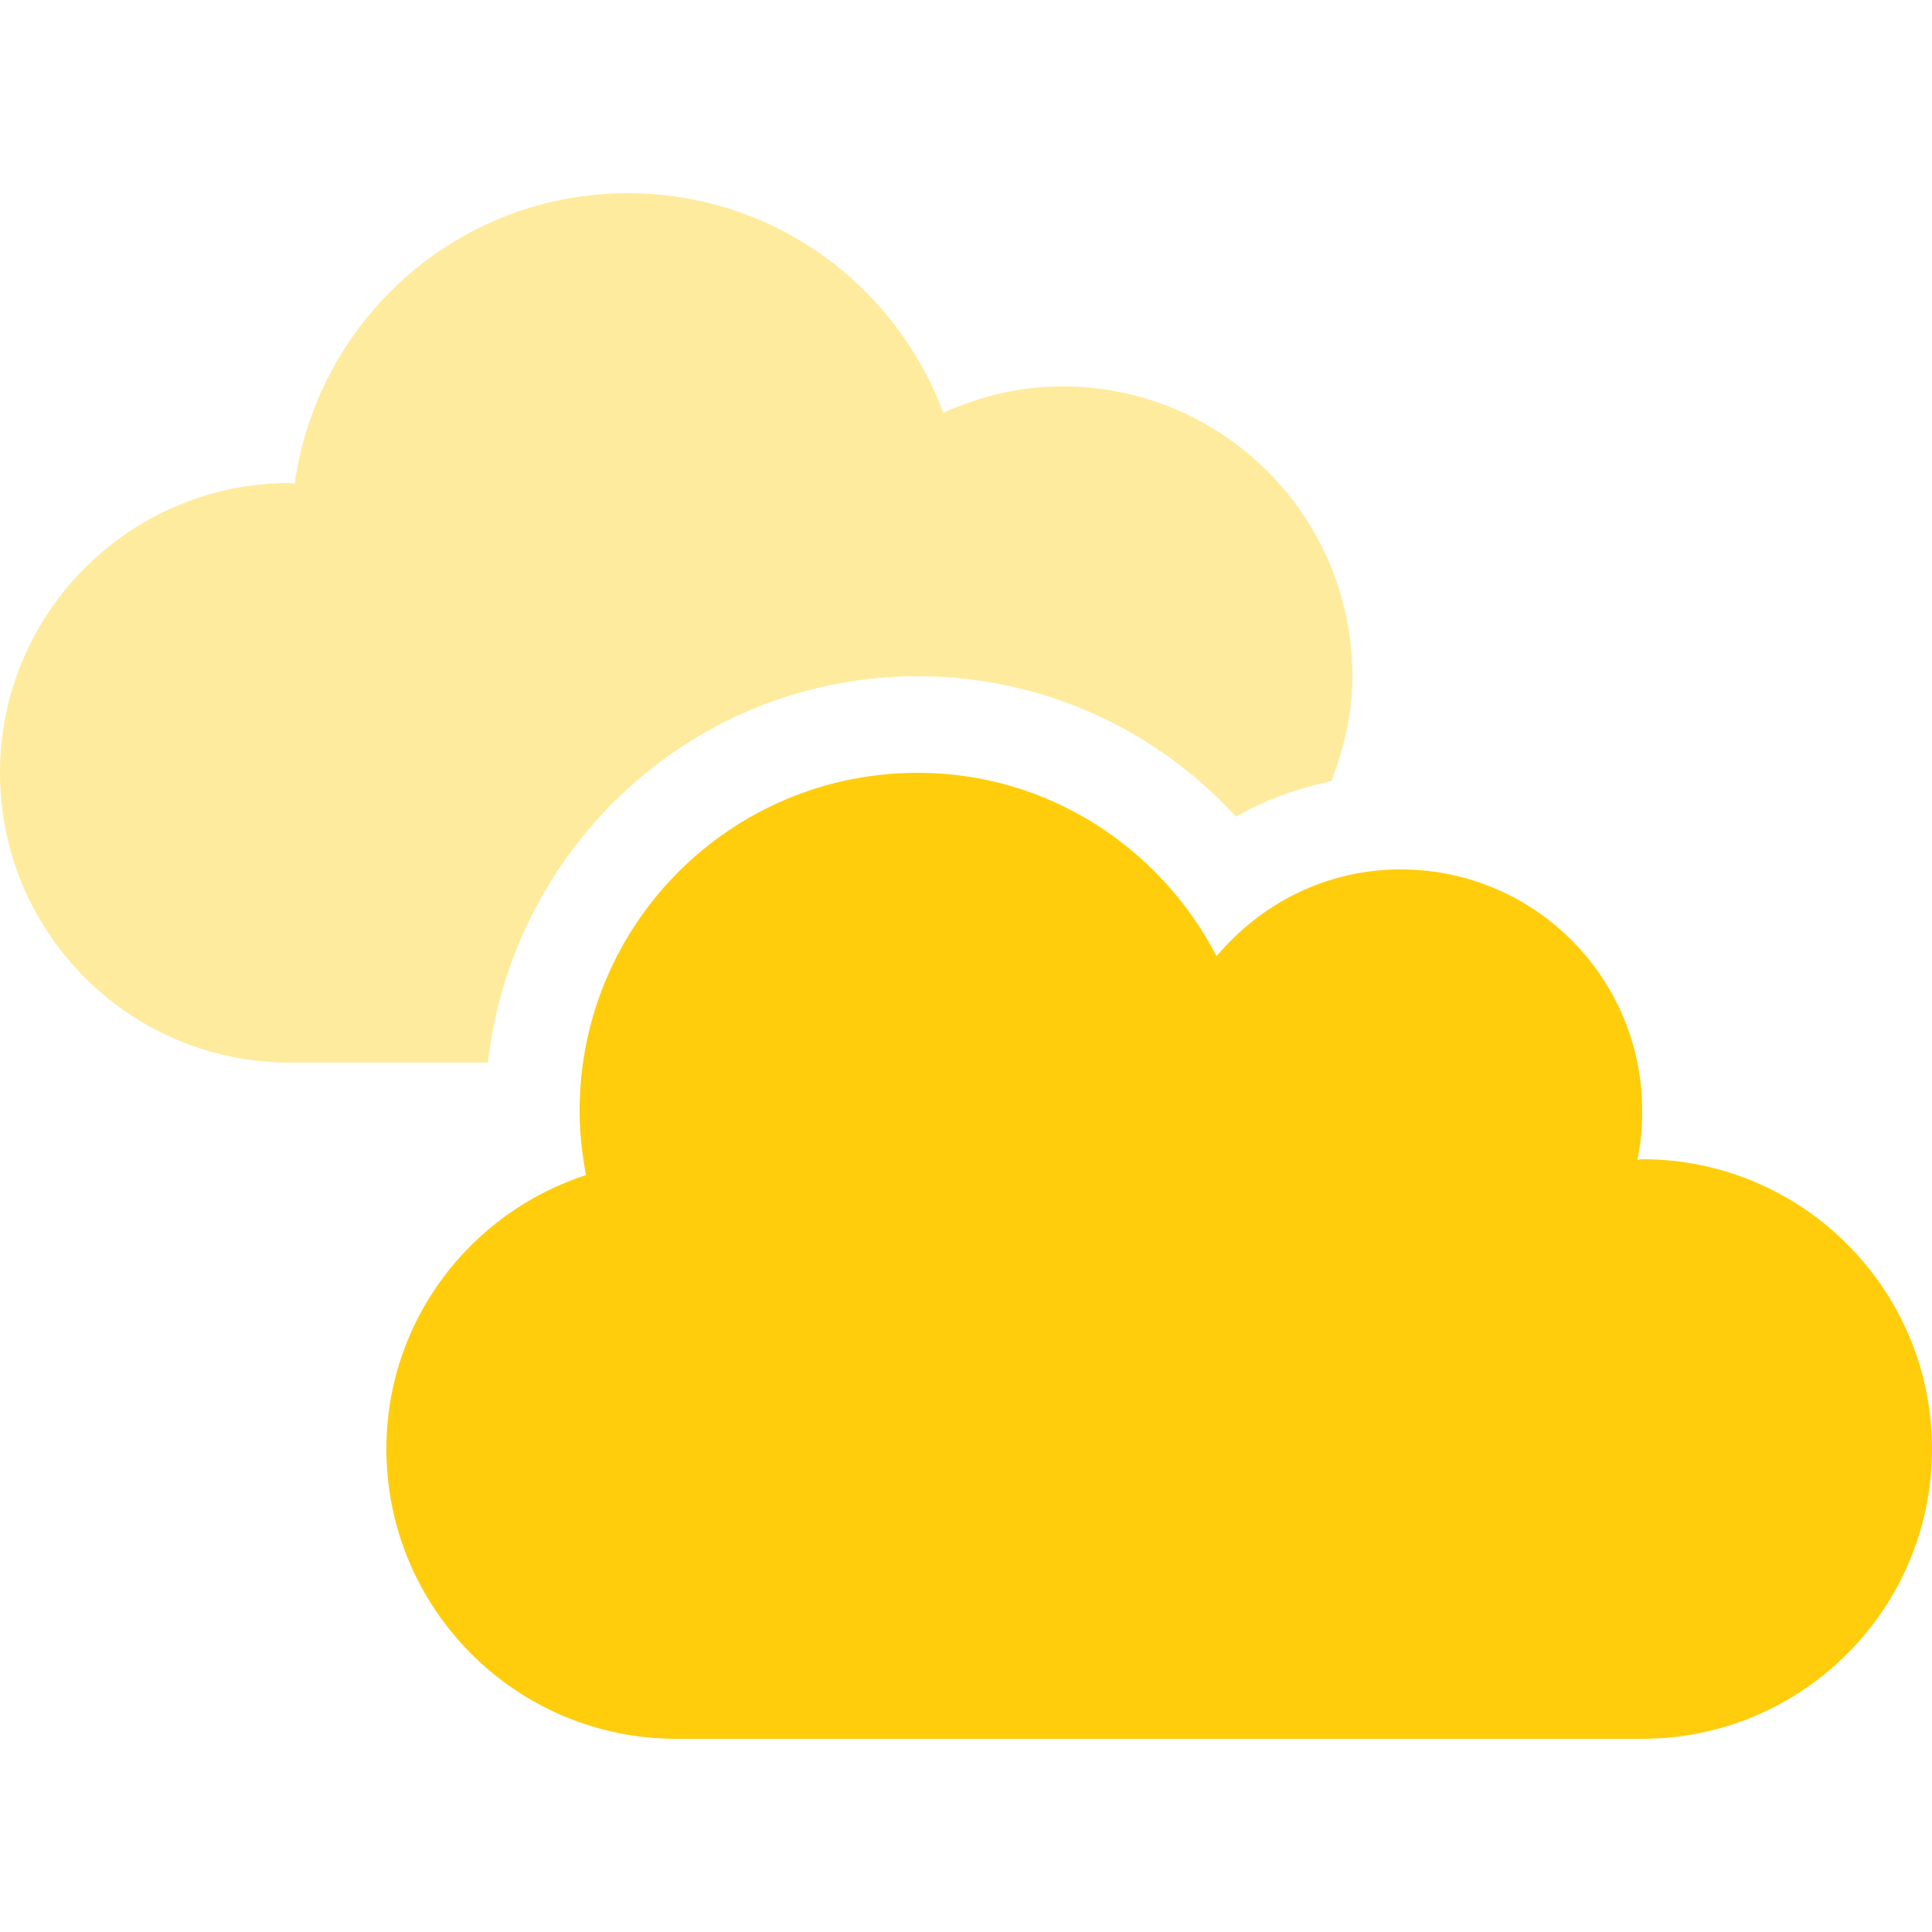
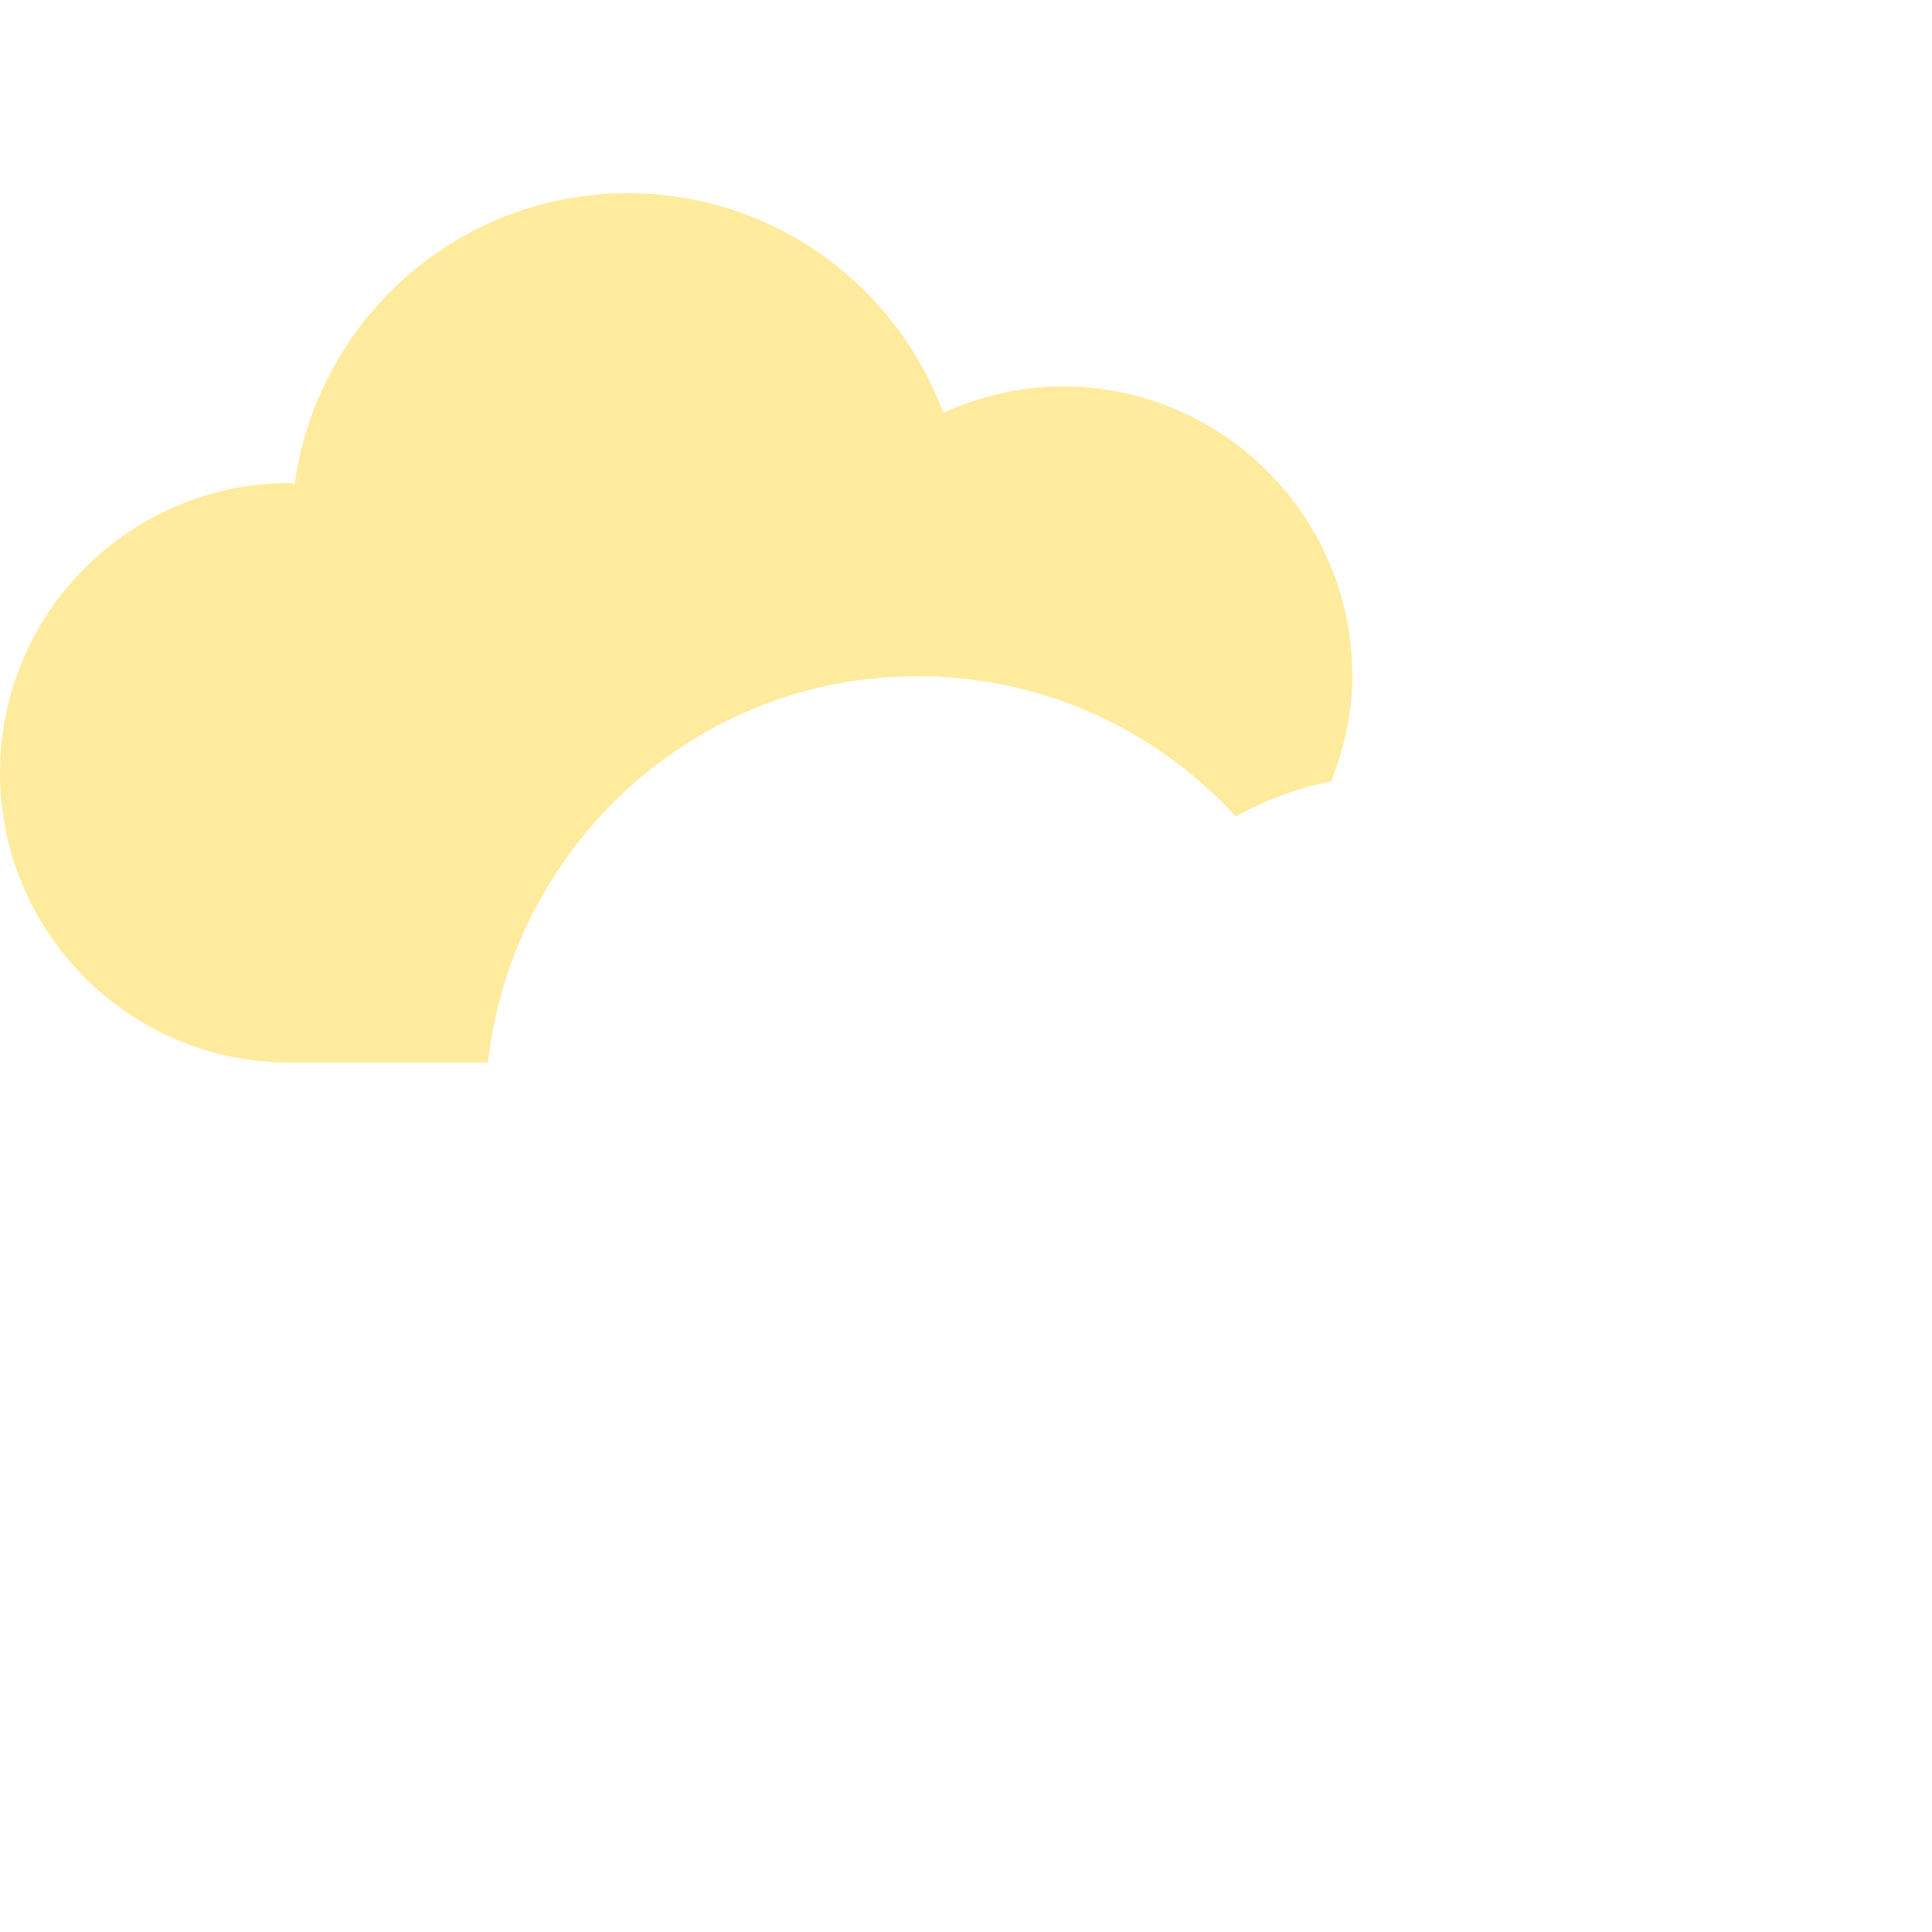
<svg xmlns="http://www.w3.org/2000/svg" width="36" height="36" viewBox="0 0 30 24" fill="none">
  <g id="Group">
-     <path id="Vector" d="M30 19.5C30 21.984 27.984 24 25.5 24H10.5C8.016 24 6 21.984 6 19.5C6 17.508 7.301 15.832 9.099 15.246C9.037 14.916 9 14.588 9 14.25C9 11.348 11.348 9 14.25 9C16.277 9 18.018 10.166 18.891 11.848C19.584 11.025 20.597 10.5 21.75 10.5C23.822 10.5 25.5 12.178 25.5 14.25C25.5 14.514 25.477 14.766 25.424 15.012C25.448 15.009 25.472 15 25.5 15C27.984 15 30 17.016 30 19.5Z" fill="#FFCD0C" />
    <path id="Vector_2" opacity="0.4" d="M14.25 7.5C16.16 7.5 17.936 8.309 19.191 9.68C19.654 9.416 20.152 9.24 20.673 9.129C20.869 8.62 21 8.081 21 7.5C21 5.016 18.984 3 16.5 3C15.838 3 15.217 3.152 14.648 3.41C13.903 1.418 12 0 9.75 0C7.106 0 4.931 1.963 4.576 4.512C4.553 4.512 4.529 4.5 4.5 4.5C2.016 4.5 0 6.516 0 9C0 11.484 2.016 13.5 4.5 13.5H7.576C7.959 10.134 10.786 7.5 14.25 7.5Z" fill="#FFCD0C" />
  </g>
  <script />
</svg>